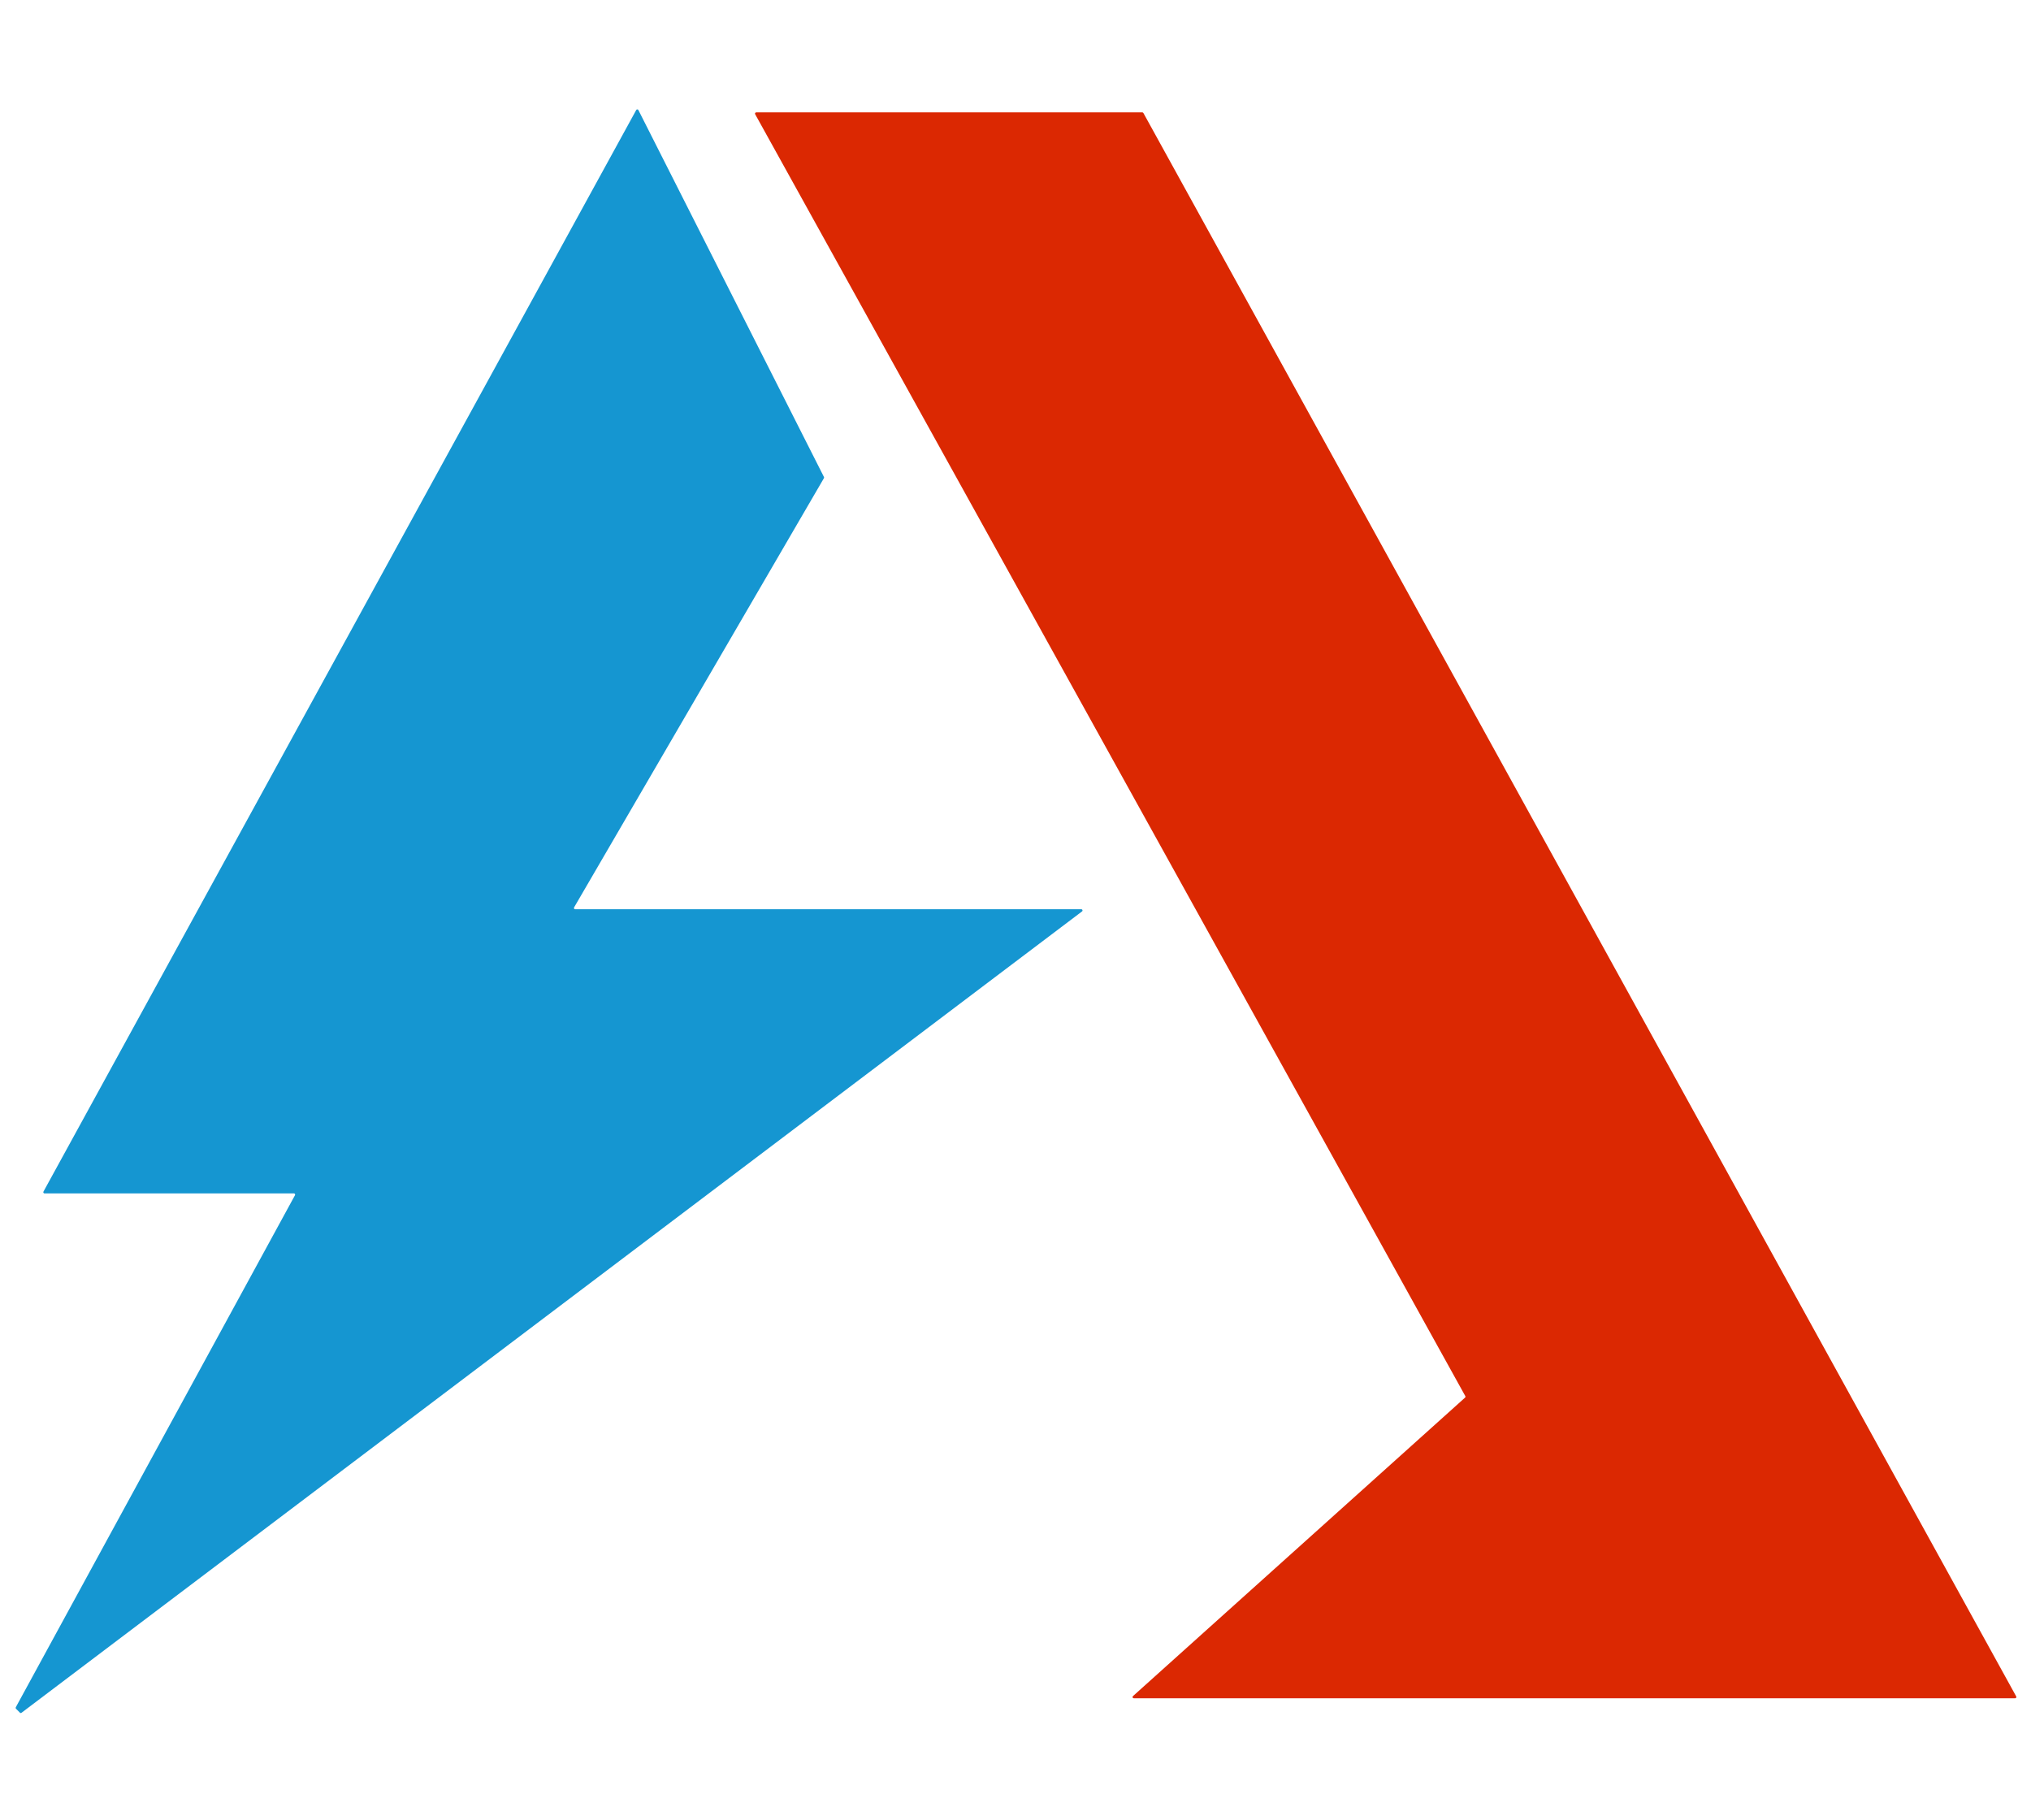
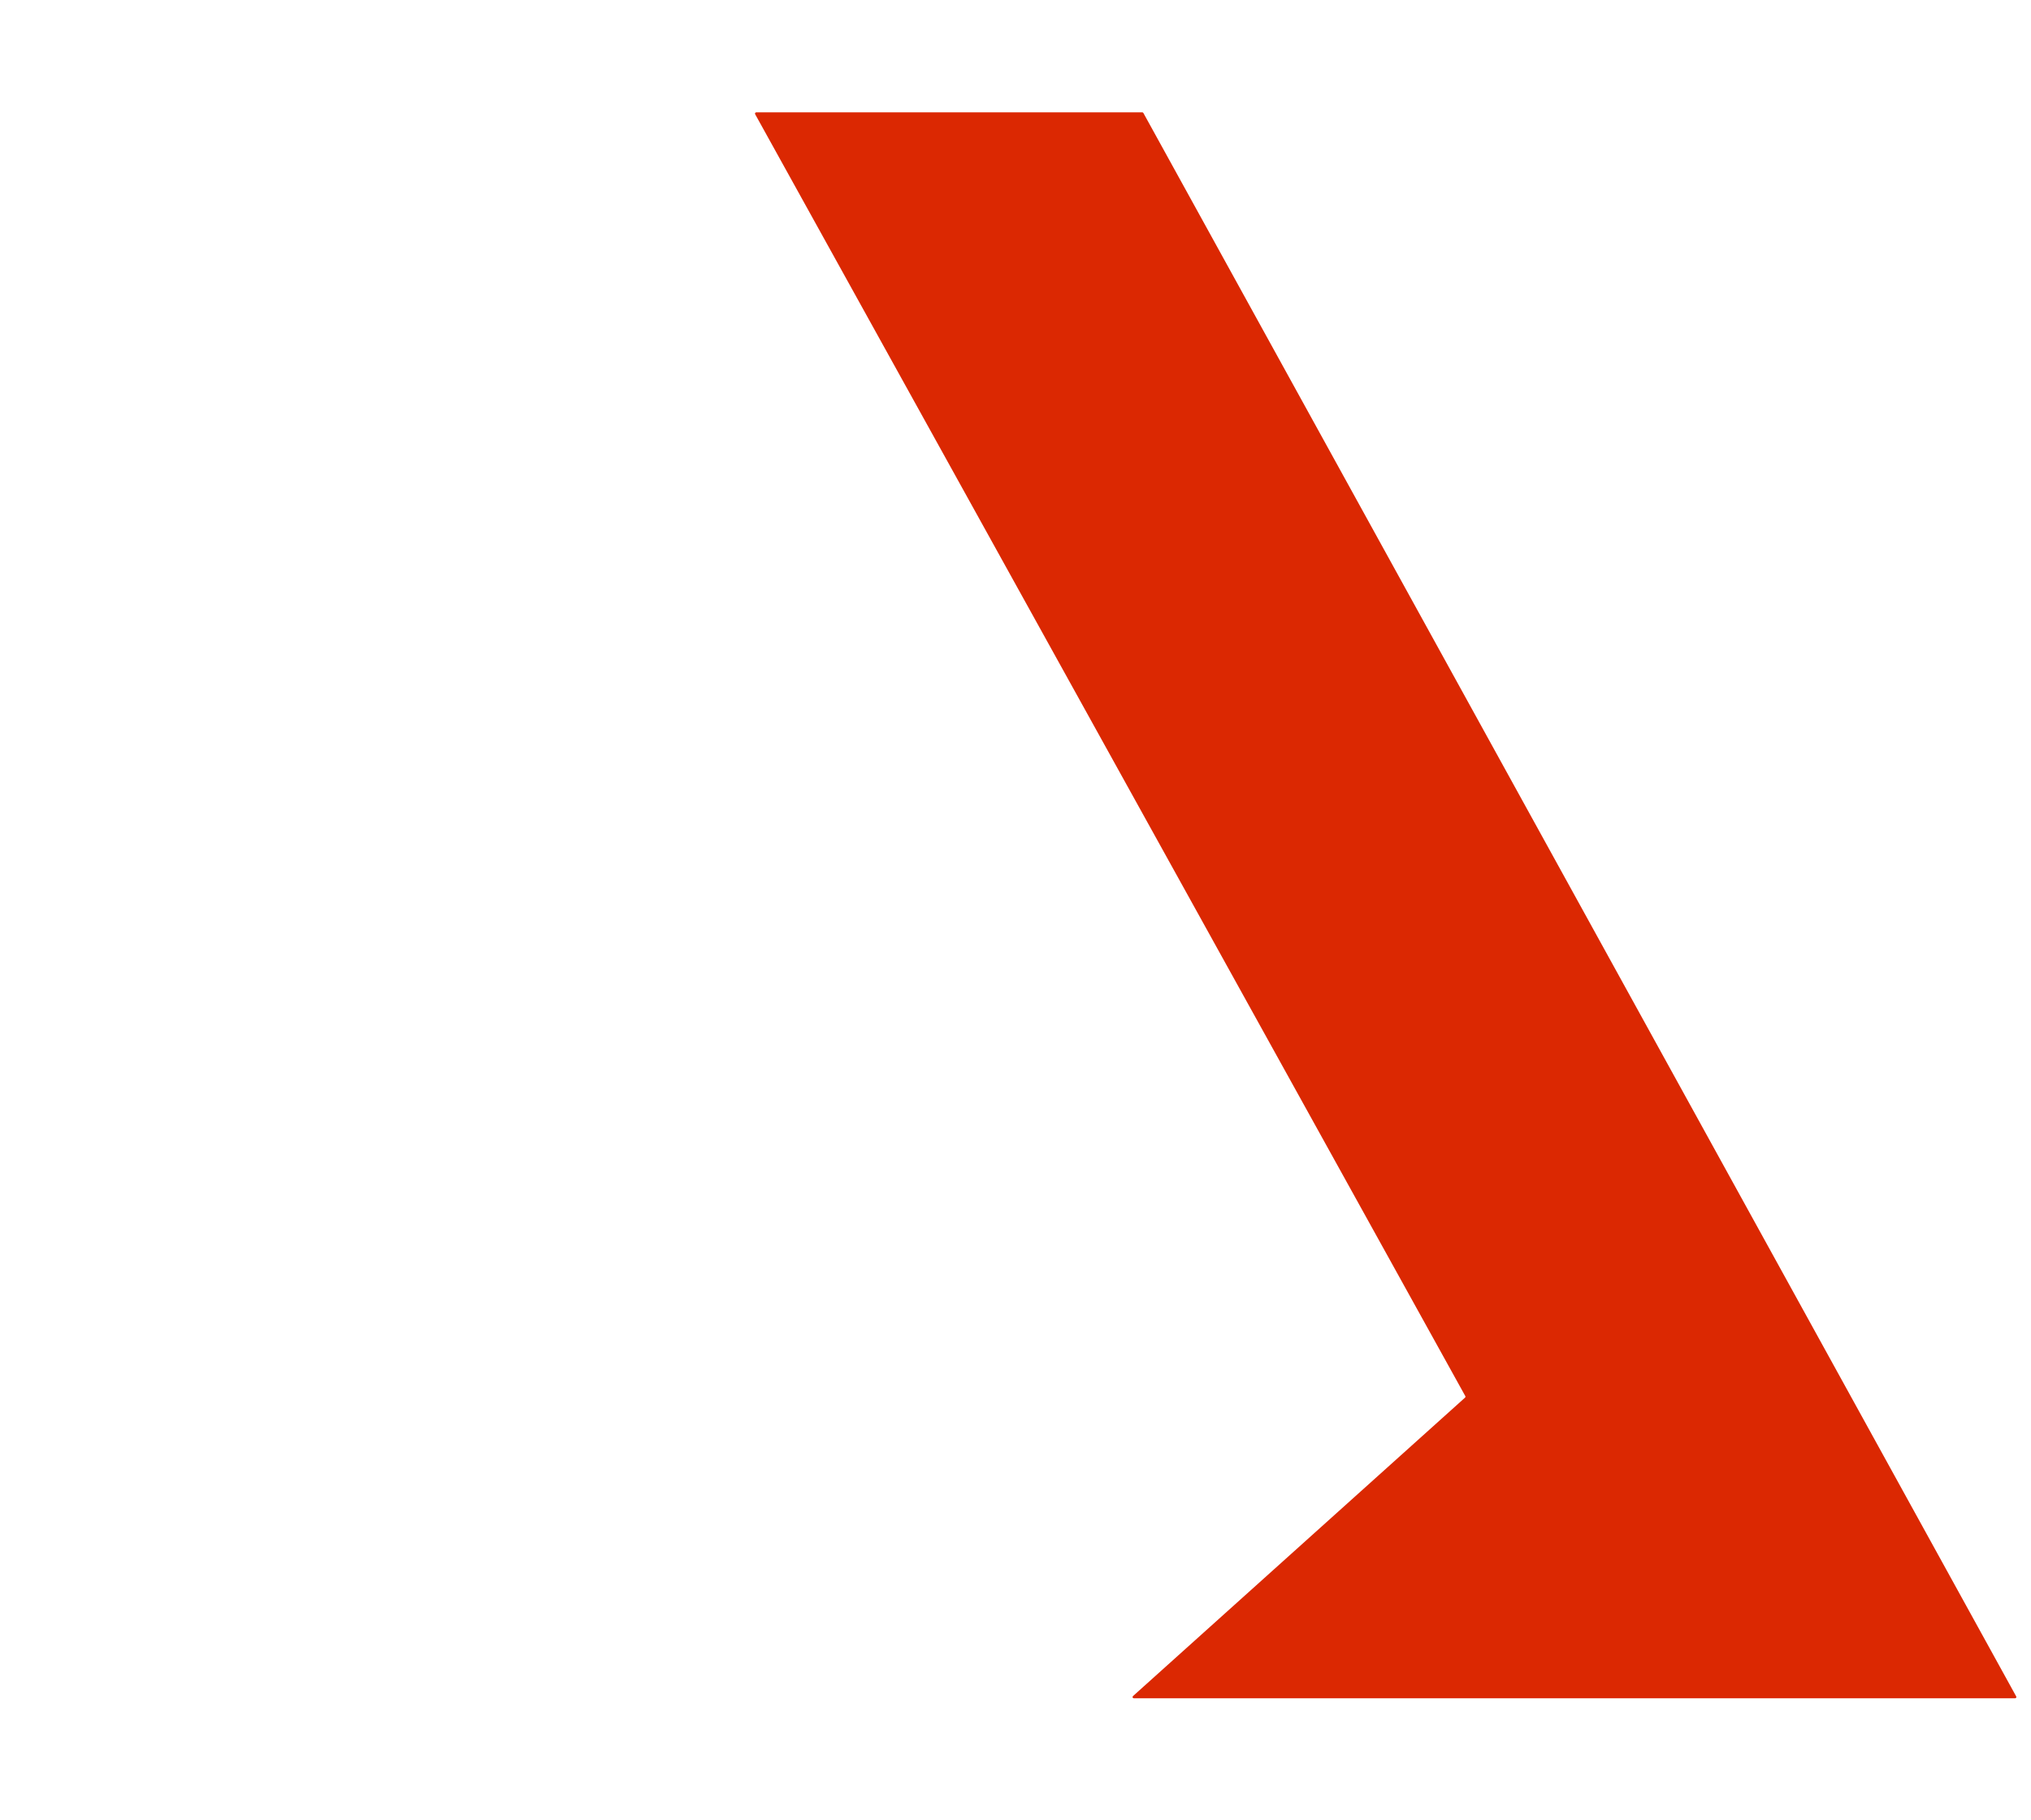
<svg xmlns="http://www.w3.org/2000/svg" width="520" height="466" viewBox="0 0 520 466" fill="none">
-   <path d="M277.036 233.322L5.506 438.472C5.446 438.518 5.371 438.54 5.296 438.535C5.22 438.529 5.149 438.496 5.096 438.442L4.086 437.432C4.041 437.385 4.012 437.325 4.003 437.26C3.994 437.195 4.006 437.13 4.036 437.072L75.526 305.972C75.552 305.925 75.566 305.872 75.565 305.818C75.564 305.764 75.549 305.712 75.522 305.665C75.495 305.619 75.456 305.58 75.409 305.553C75.363 305.526 75.31 305.512 75.256 305.512H11.396C11.342 305.512 11.29 305.498 11.243 305.471C11.196 305.444 11.157 305.405 11.13 305.359C11.103 305.313 11.088 305.26 11.088 305.206C11.087 305.152 11.1 305.099 11.126 305.052L162.896 28.162C162.923 28.112 162.964 28.071 163.013 28.042C163.062 28.014 163.118 27.999 163.174 28C163.231 28.001 163.286 28.018 163.334 28.048C163.382 28.078 163.421 28.121 163.446 28.172L210.956 122.102C210.982 122.148 210.995 122.2 210.995 122.252C210.995 122.304 210.982 122.356 210.956 122.402L146.986 232.292C146.958 232.339 146.942 232.393 146.942 232.449C146.941 232.504 146.955 232.559 146.983 232.606C147.01 232.654 147.05 232.694 147.098 232.721C147.146 232.749 147.201 232.763 147.256 232.762H276.856C276.921 232.763 276.985 232.784 277.037 232.822C277.089 232.861 277.128 232.915 277.148 232.977C277.168 233.039 277.168 233.106 277.148 233.168C277.128 233.23 277.089 233.284 277.036 233.322Z" fill="#1596D1" />
  <path d="M375.166 357.402L193.346 29.242C193.318 29.193 193.303 29.137 193.303 29.081C193.303 29.025 193.318 28.969 193.347 28.921C193.375 28.872 193.416 28.831 193.465 28.803C193.514 28.776 193.57 28.761 193.626 28.762H292.466C292.524 28.762 292.58 28.778 292.63 28.808C292.679 28.838 292.719 28.881 292.746 28.932L516.216 434.292C516.242 434.34 516.255 434.395 516.253 434.45C516.252 434.505 516.236 434.558 516.208 434.606C516.18 434.653 516.14 434.692 516.093 434.719C516.045 434.747 515.991 434.761 515.936 434.762H290.286C290.221 434.761 290.158 434.741 290.105 434.704C290.052 434.667 290.011 434.615 289.988 434.554C289.965 434.493 289.962 434.427 289.977 434.364C289.993 434.301 290.027 434.245 290.076 434.202L375.096 357.792C375.15 357.744 375.186 357.68 375.199 357.609C375.211 357.538 375.2 357.465 375.166 357.402Z" fill="#DB2802" />
</svg>